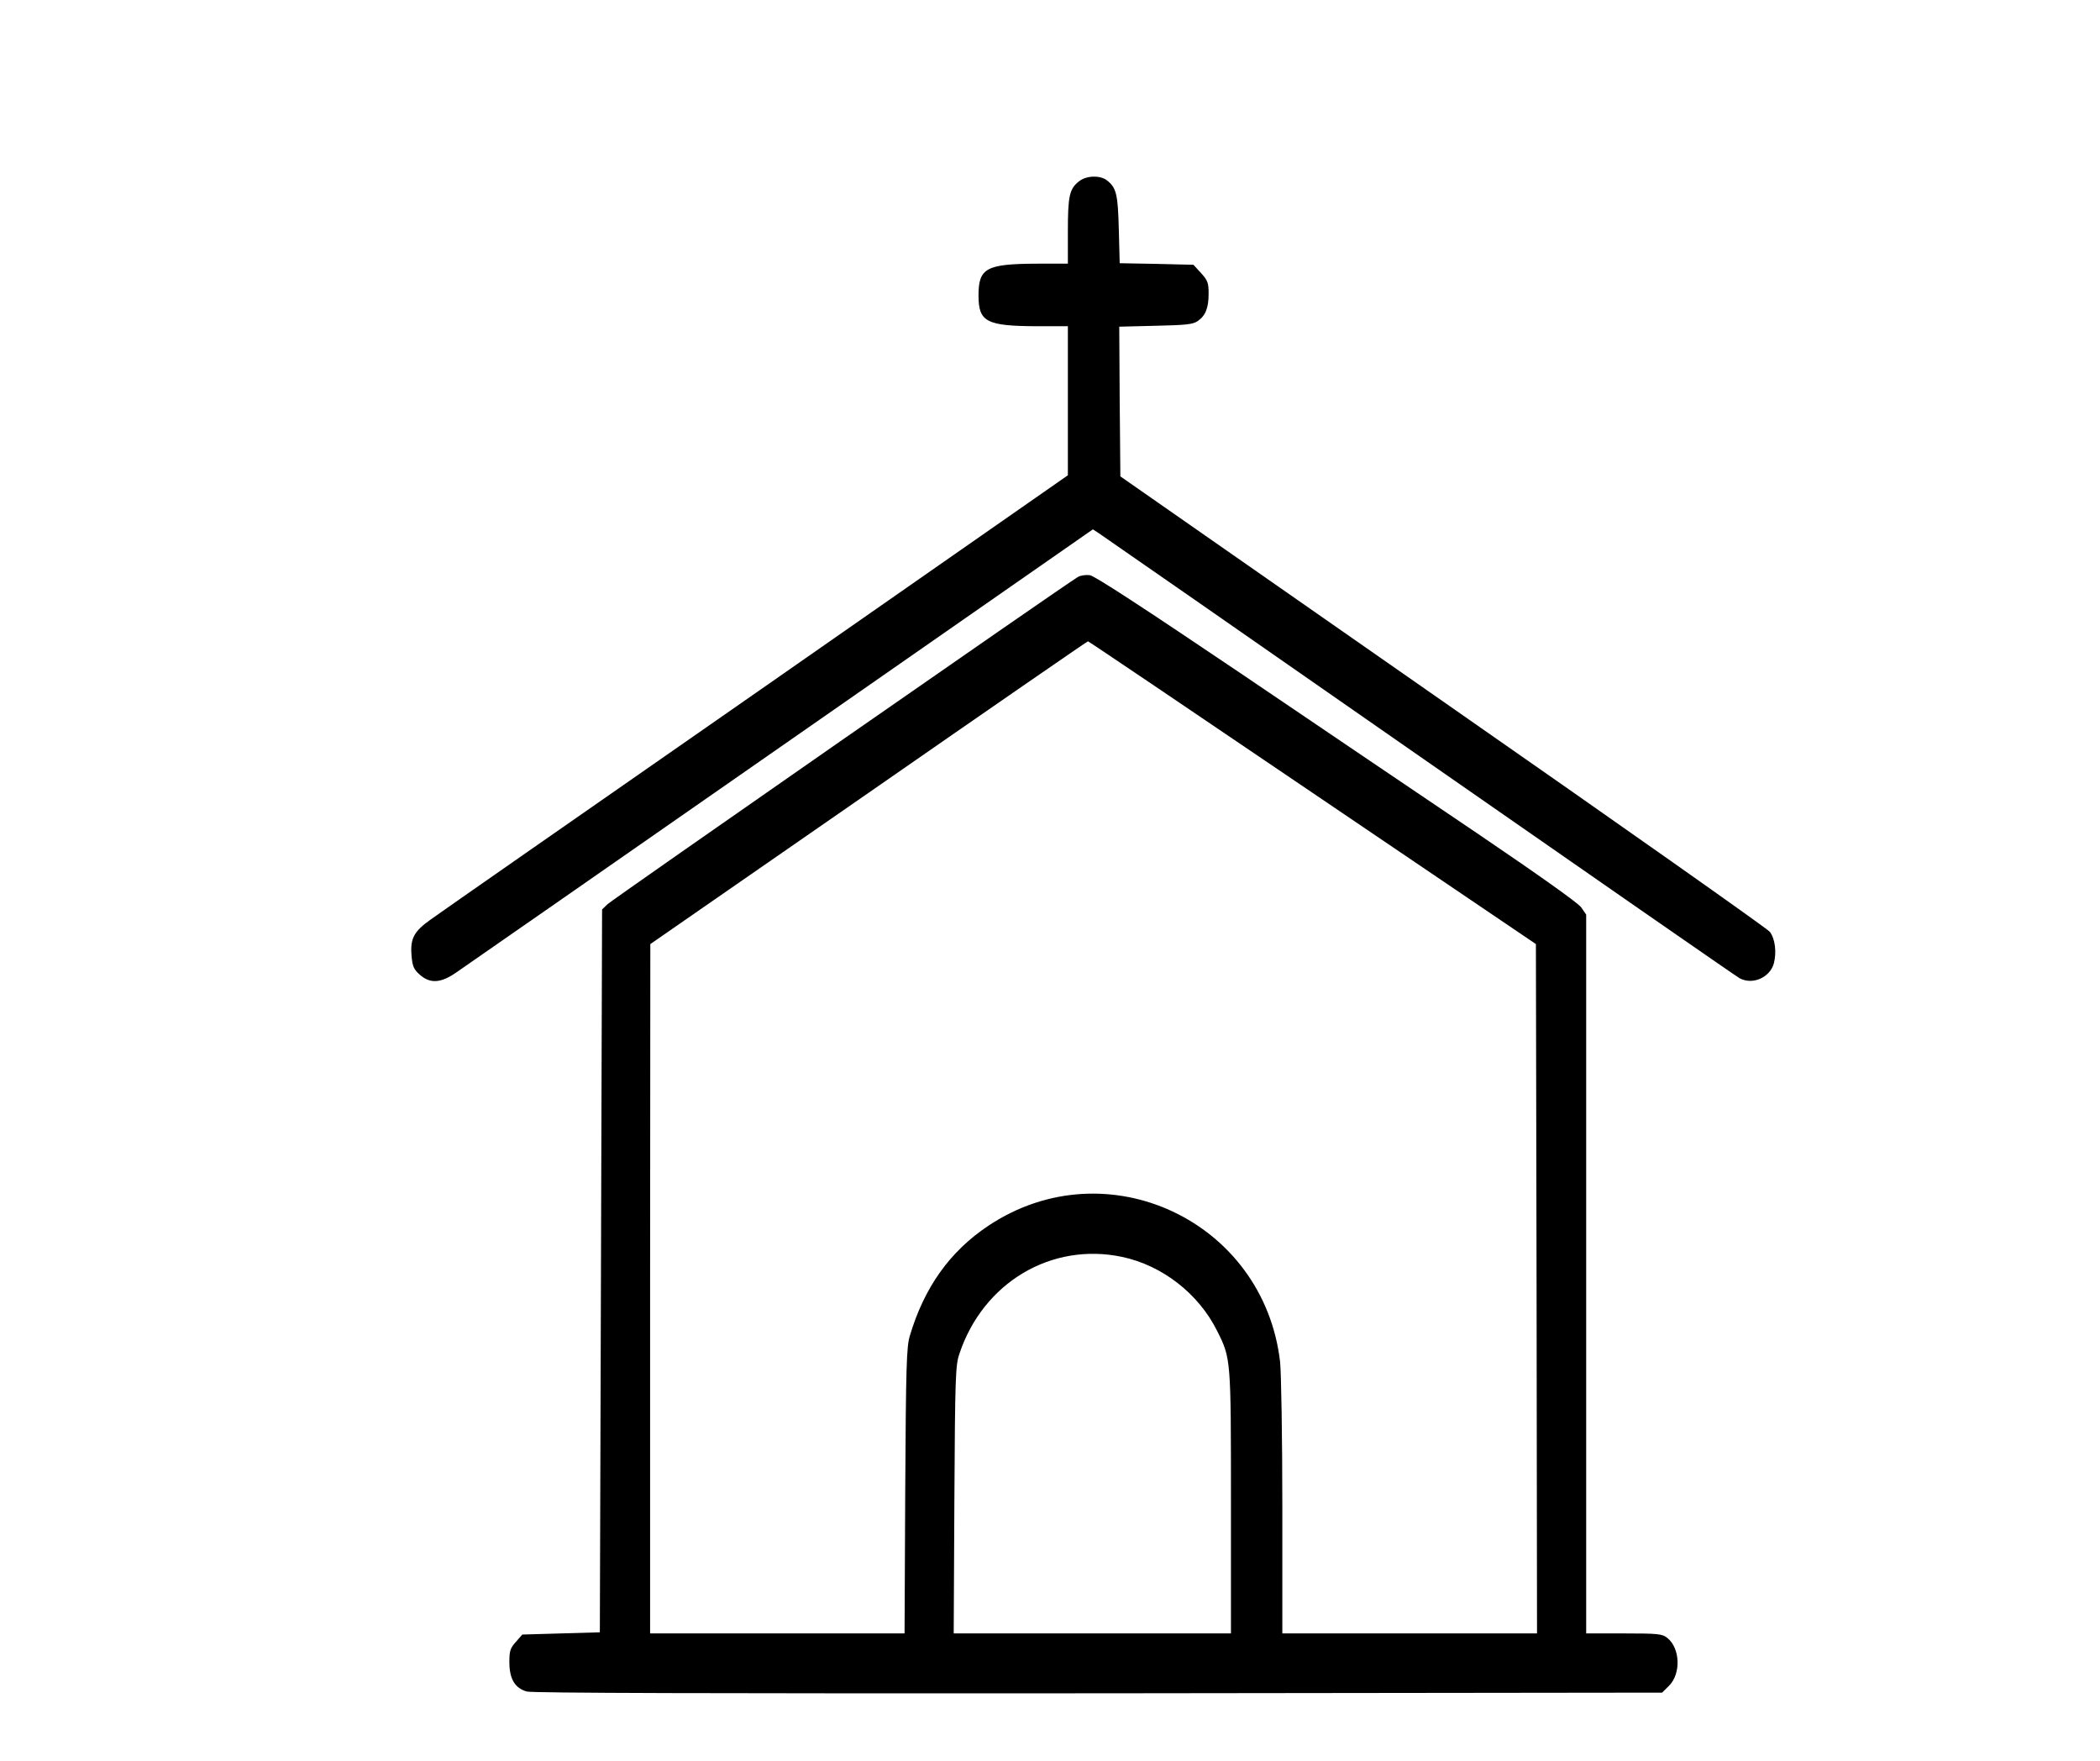
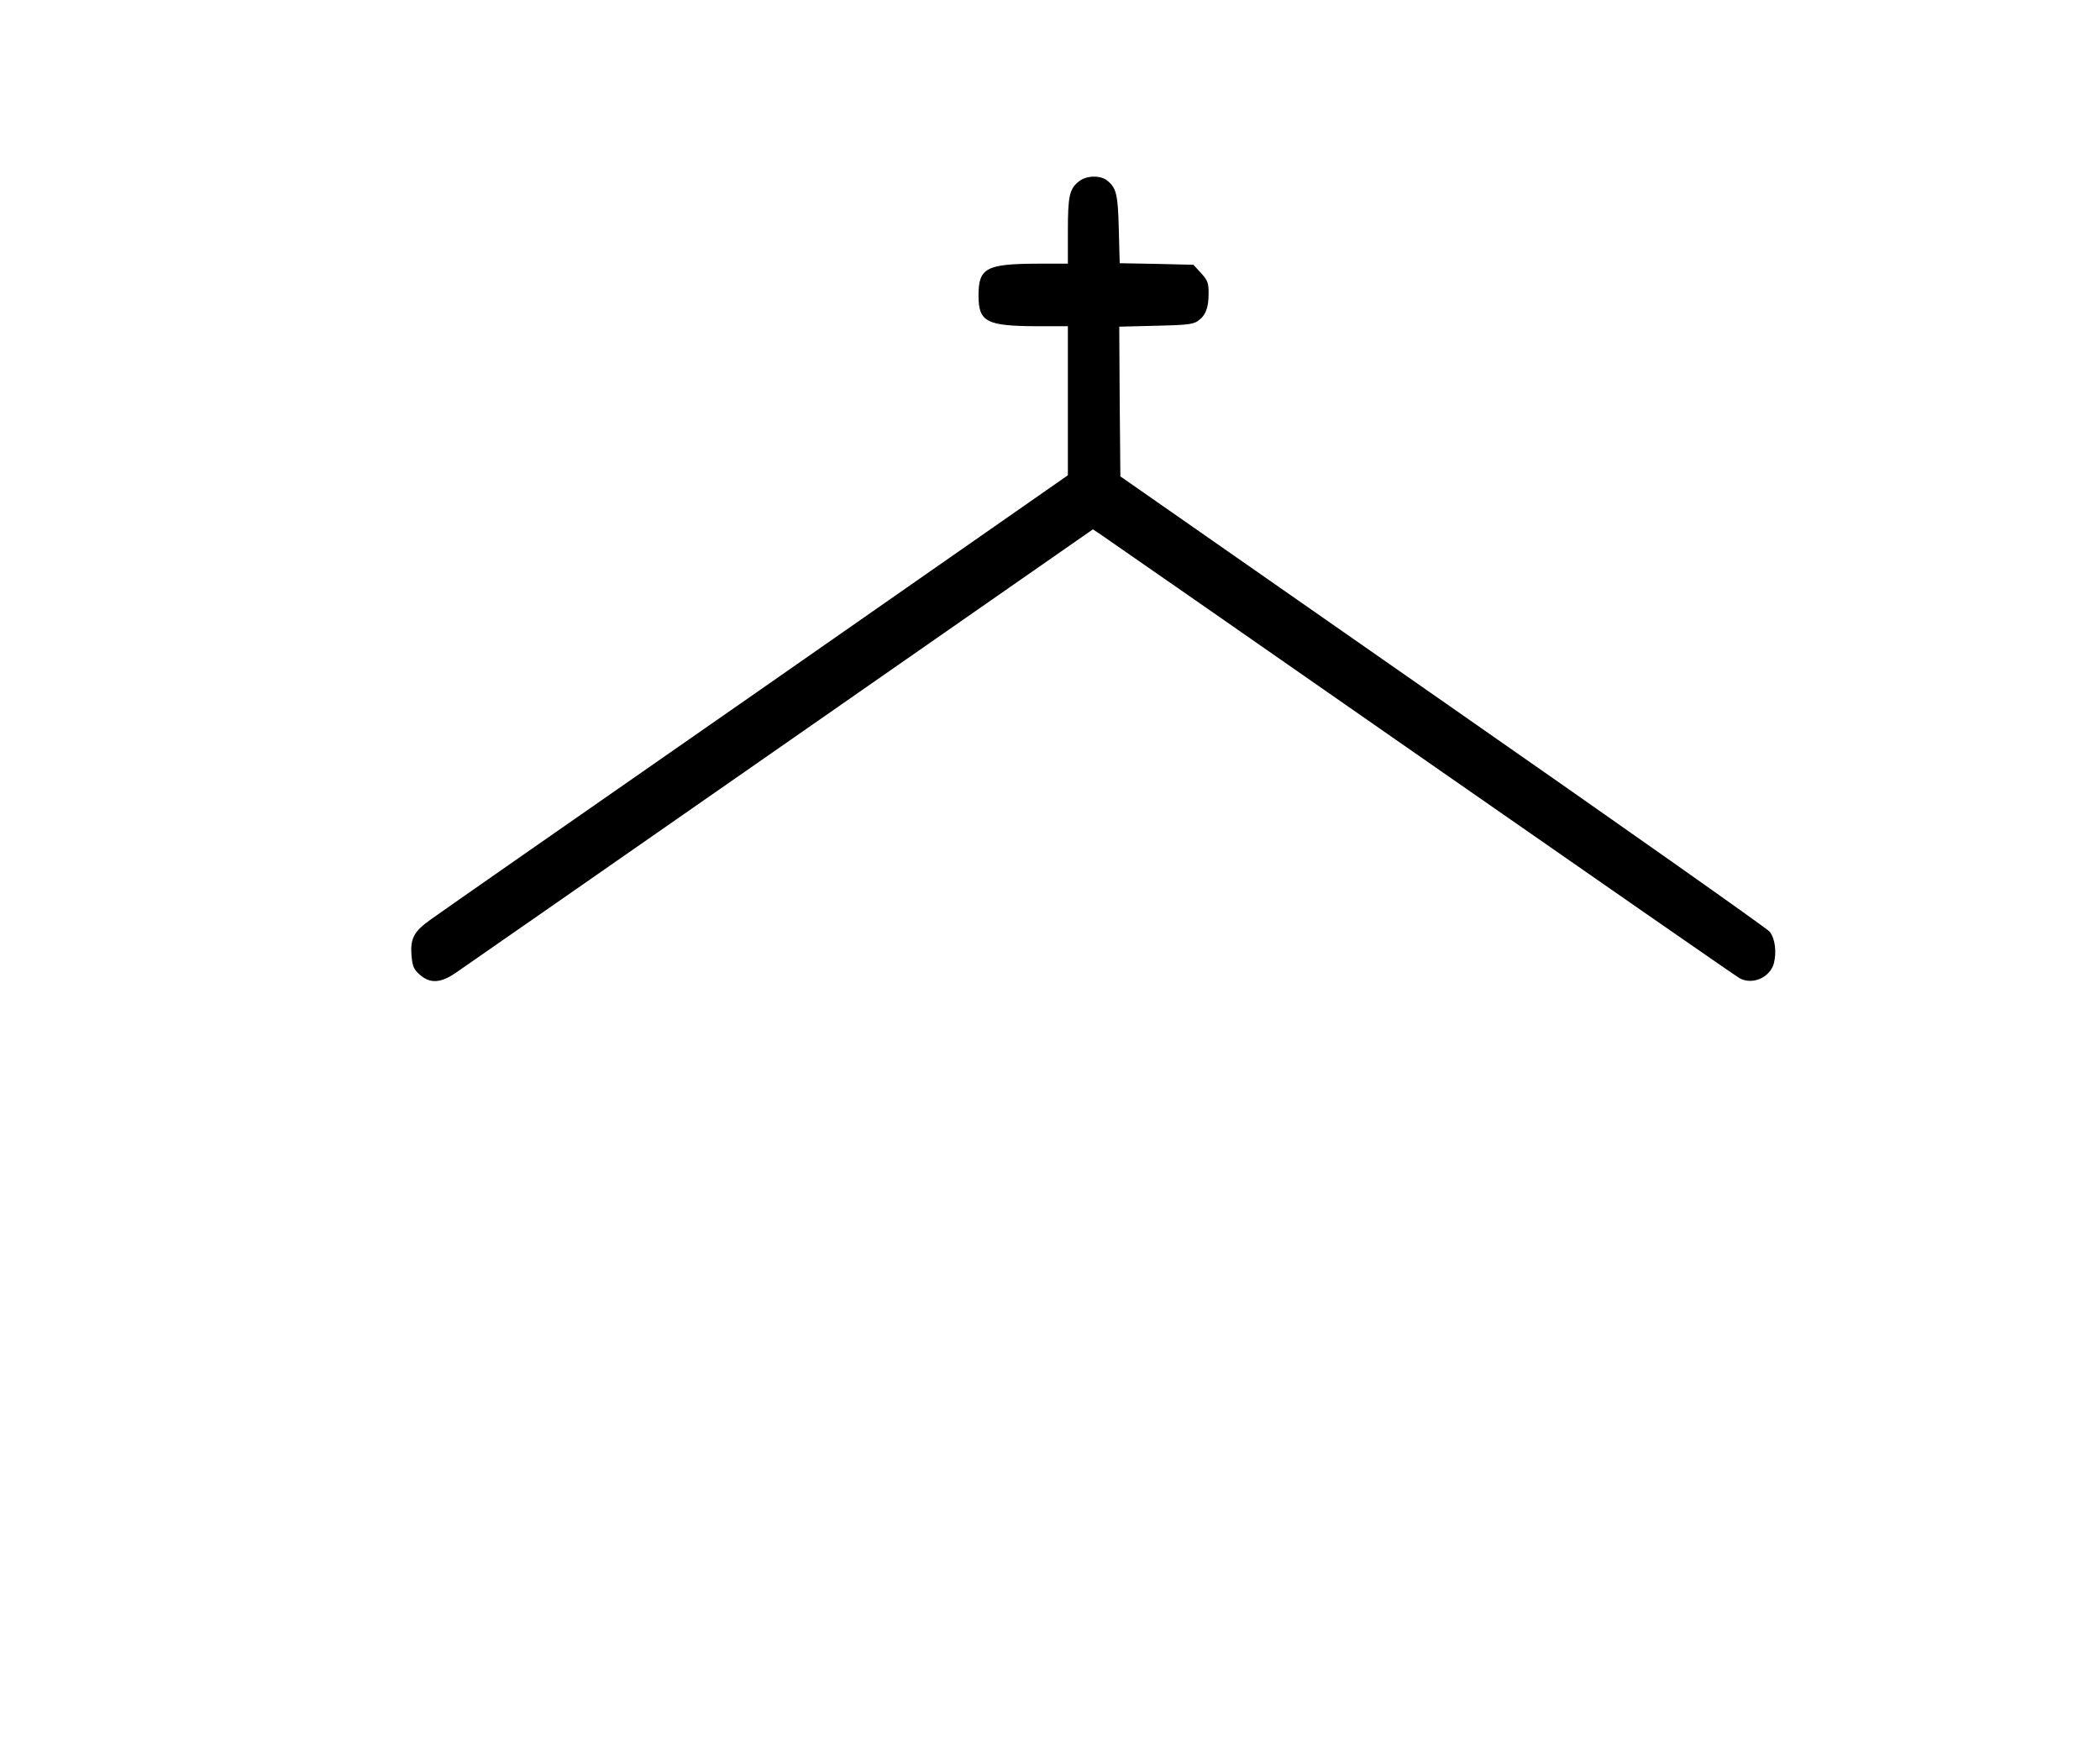
<svg xmlns="http://www.w3.org/2000/svg" version="1.0" width="940pt" height="788pt" viewBox="0 0 940 788" preserveAspectRatio="xMidYMid meet">
  <g transform="translate(0,788) scale(0.1,-0.1)" fill="#000000" stroke="none">
    <path d="M4828 7067 c-41 -33 -48 -65 -48 -223 l0 -144 -137 0 c-228 -1 -263 -19 -263 -142 0 -119 35 -137 263 -138 l137 0 0 -334 0 -333 -1397 -974 c-769 -535 -1424 -991 -1455 -1014 -75 -53 -92 -85 -86 -160 4 -50 10 -63 37 -87 46 -41 94 -38 162 9 30 20 683 475 1452 1010 l1399 974 26 -17 c15 -10 662 -459 1437 -999 776 -540 1420 -987 1432 -993 58 -31 135 3 153 66 13 51 6 110 -18 142 -11 14 -669 478 -1463 1031 l-1444 1007 -3 335 -2 335 162 4 c134 3 168 6 189 21 35 24 49 58 49 123 0 48 -4 59 -34 92 l-34 37 -165 4 -165 3 -4 152 c-4 157 -11 185 -52 218 -31 25 -95 23 -128 -5z" />
-     <path d="M4825 5298 c-58 -34 -2084 -1444 -2105 -1464 l-25 -24 -5 -1618 -5 -1617 -173 -5 -174 -5 -29 -33 c-25 -28 -29 -40 -29 -90 0 -76 25 -117 78 -132 28 -7 808 -9 2561 -8 l2521 3 31 31 c54 54 50 168 -8 214 -23 18 -40 20 -194 20 l-169 0 0 1609 0 1608 -22 32 c-14 20 -188 143 -453 323 -236 159 -719 486 -1072 725 -433 292 -653 436 -675 439 -18 2 -42 -1 -53 -8z m1050 -966 l1000 -677 3 -1543 2 -1542 -570 0 -570 0 0 563 c0 318 -5 601 -10 652 -73 632 -777 961 -1305 610 -173 -115 -288 -276 -353 -495 -14 -48 -17 -136 -20 -693 l-3 -637 -569 0 -570 0 0 1543 1 1542 977 677 c537 373 979 678 982 678 3 0 455 -305 1005 -678z m-852 -2077 c179 -38 342 -164 425 -331 62 -123 62 -124 62 -768 l0 -586 -621 0 -620 0 3 598 c3 546 5 602 22 652 106 320 412 502 729 435z" />
  </g>
</svg>